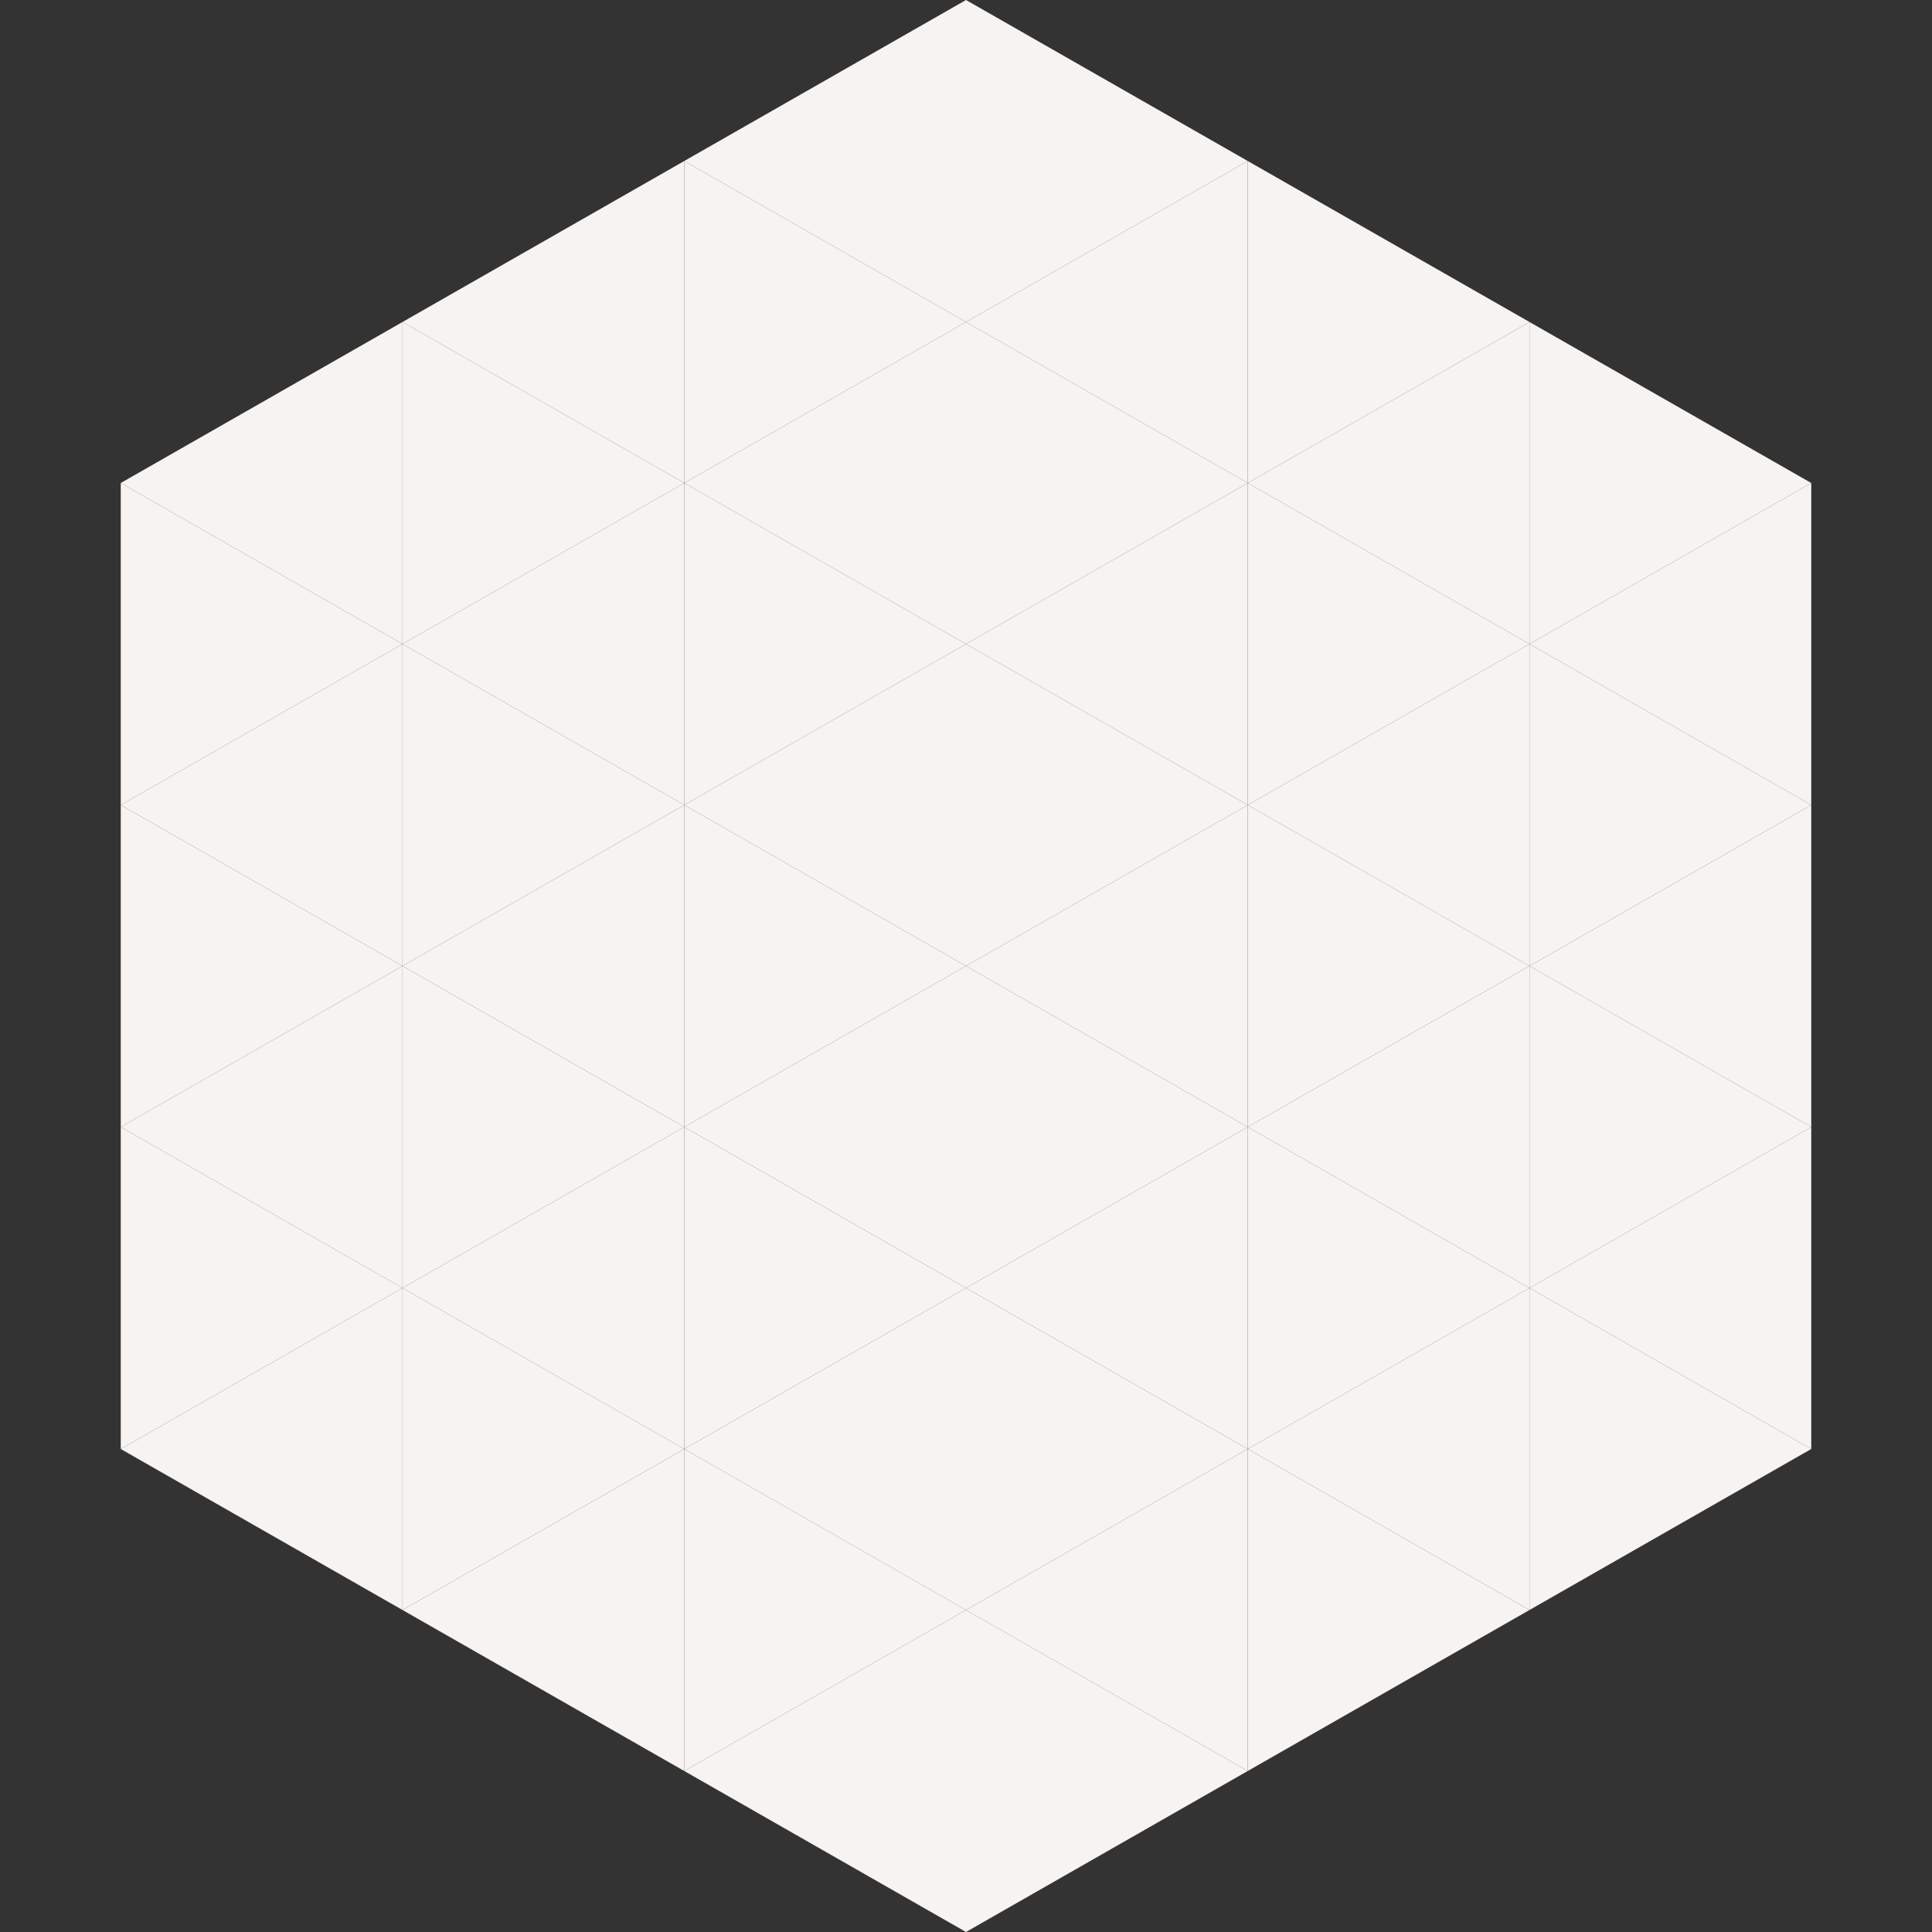
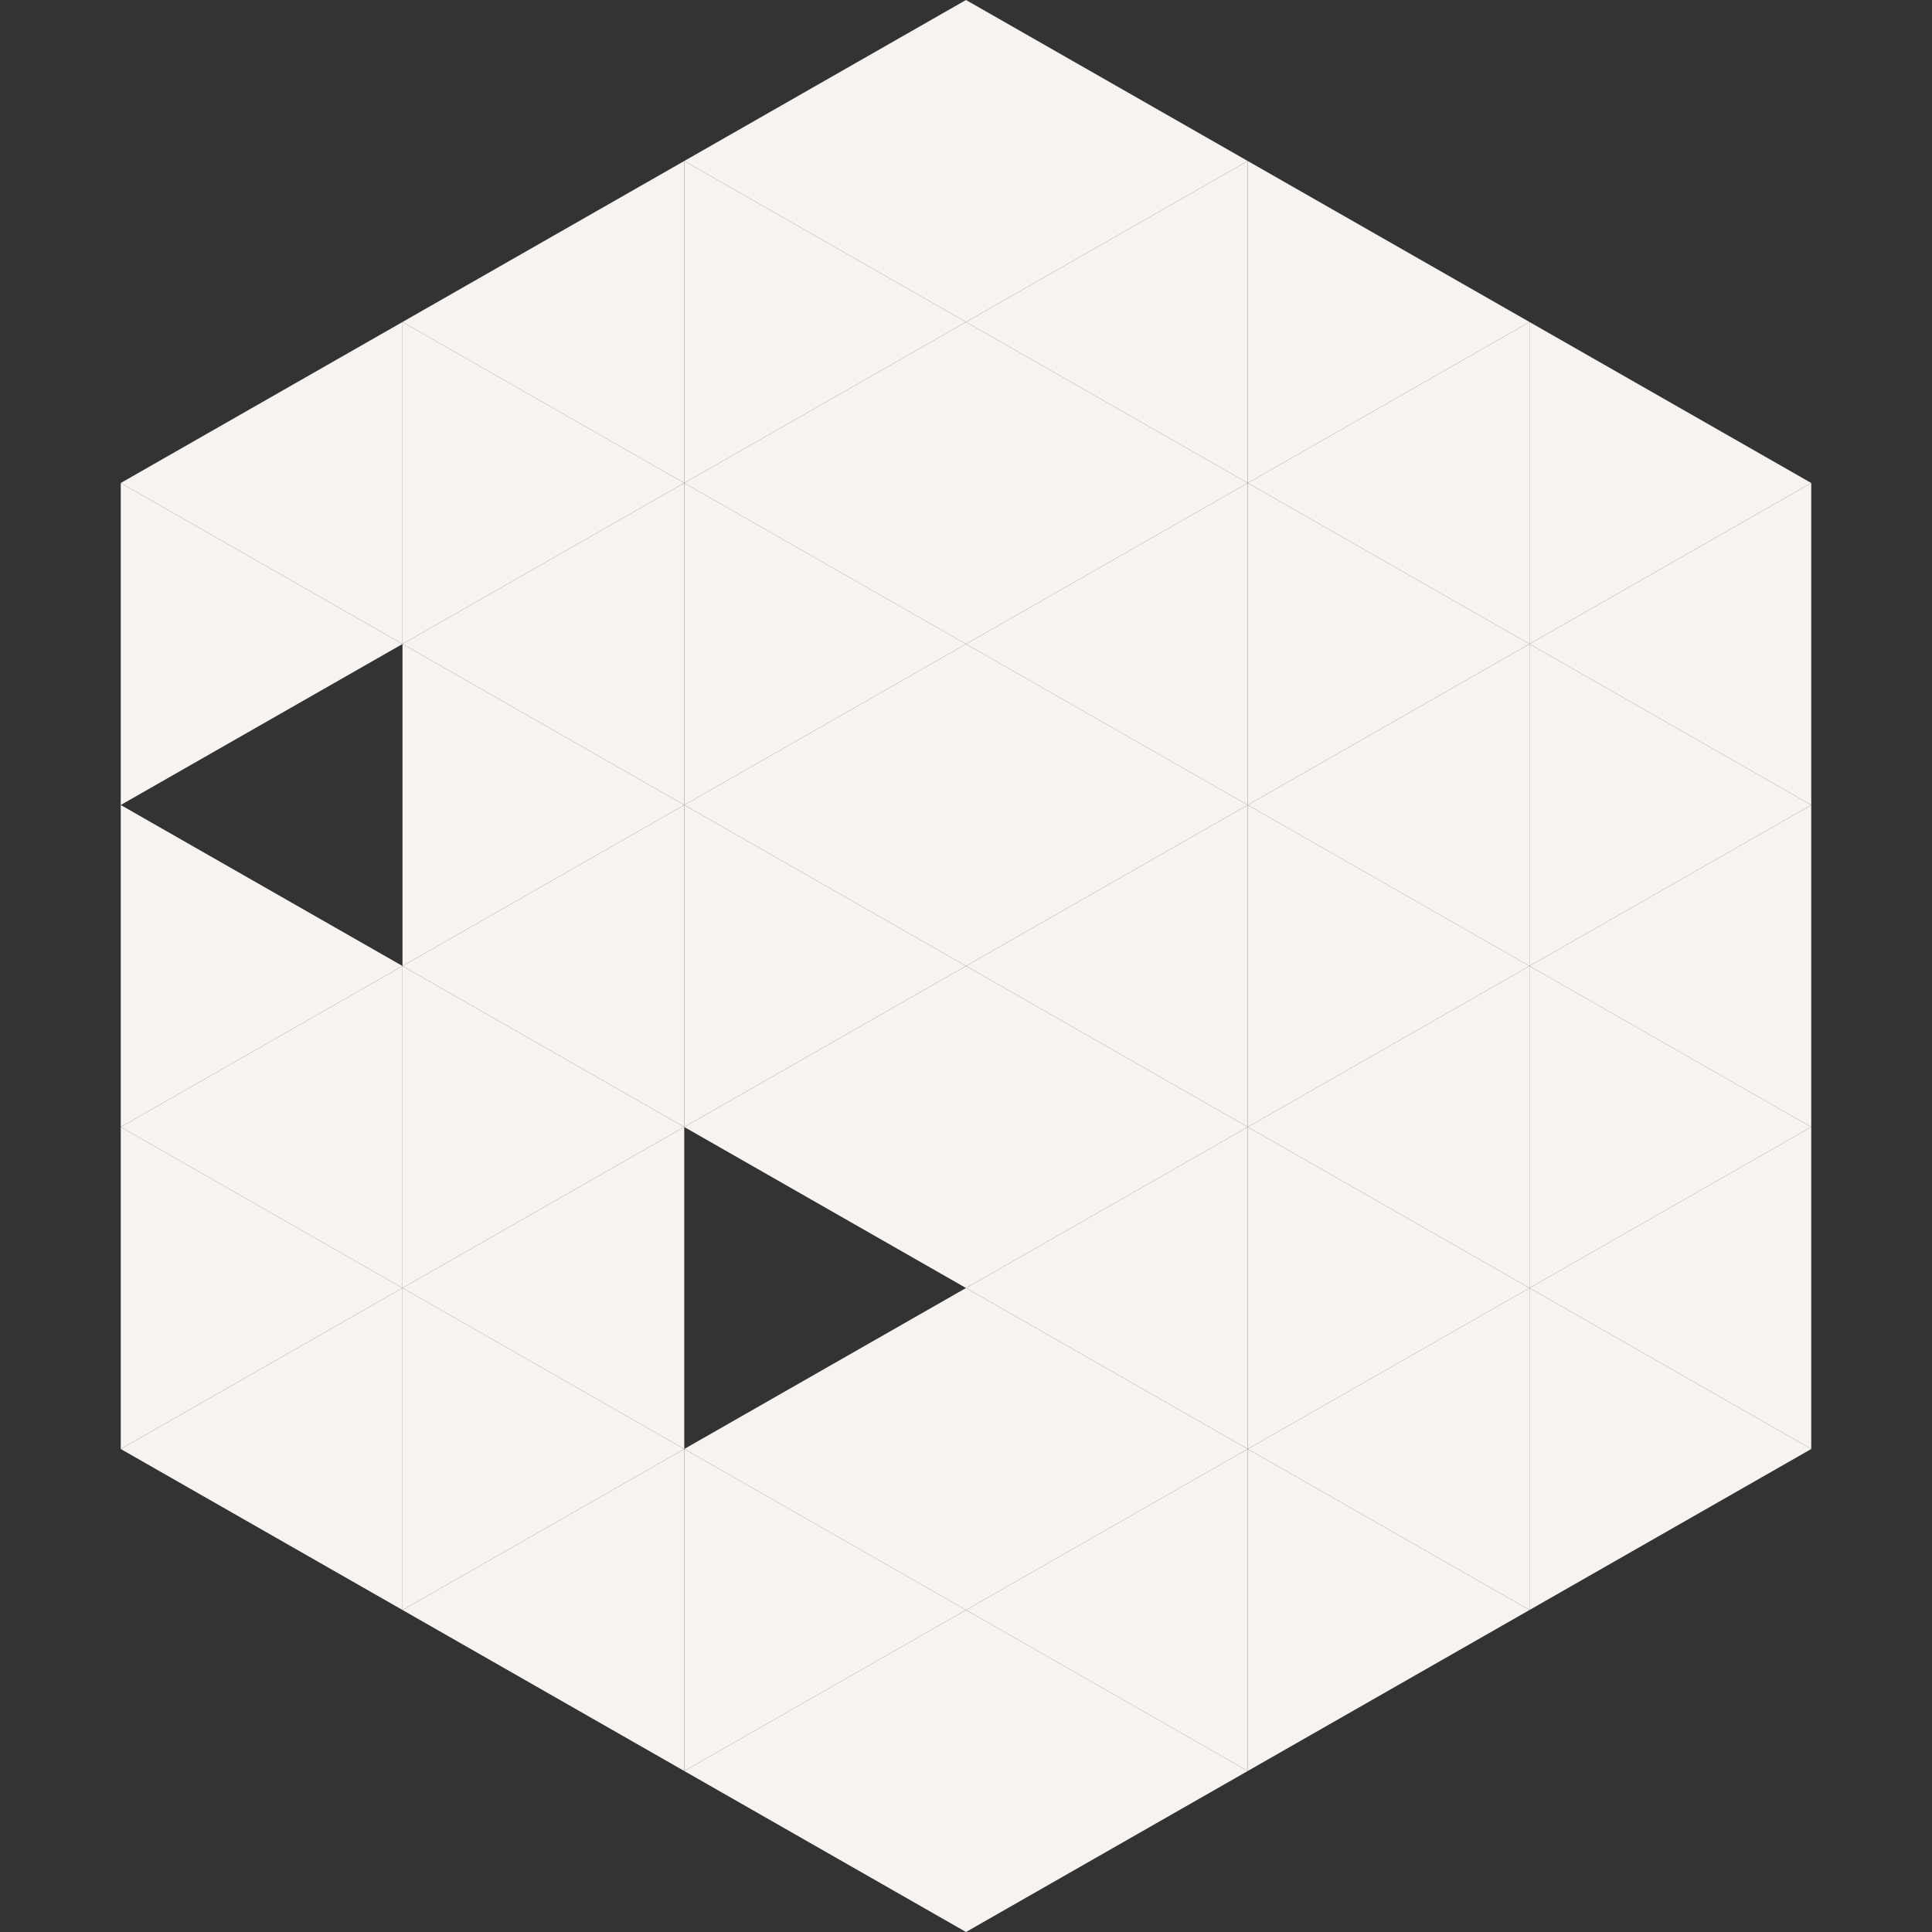
<svg xmlns="http://www.w3.org/2000/svg" width="240" height="240">
  <rect width="100%" height="100%" fill="#333333" stroke="none" />
  <polygon points="50,40 15,60 50,80" style="fill:rgb(246,243,240)" />
  <polygon points="190,40 225,60 190,80" style="fill:rgb(246,243,240)" />
  <polygon points="15,60 50,80 15,100" style="fill:rgb(246,243,240)" />
  <polygon points="225,60 190,80 225,100" style="fill:rgb(246,243,240)" />
-   <polygon points="50,80 15,100 50,120" style="fill:rgb(246,243,240)" />
  <polygon points="190,80 225,100 190,120" style="fill:rgb(246,243,240)" />
  <polygon points="15,100 50,120 15,140" style="fill:rgb(246,243,240)" />
  <polygon points="225,100 190,120 225,140" style="fill:rgb(246,243,240)" />
  <polygon points="50,120 15,140 50,160" style="fill:rgb(246,243,240)" />
  <polygon points="190,120 225,140 190,160" style="fill:rgb(246,243,240)" />
  <polygon points="15,140 50,160 15,180" style="fill:rgb(246,243,240)" />
  <polygon points="225,140 190,160 225,180" style="fill:rgb(246,243,240)" />
  <polygon points="50,160 15,180 50,200" style="fill:rgb(246,243,240)" />
  <polygon points="190,160 225,180 190,200" style="fill:rgb(246,243,240)" />
  <polygon points="15,180 50,200 15,220" style="fill:rgb(255,255,255); fill-opacity:0" />
  <polygon points="225,180 190,200 225,220" style="fill:rgb(255,255,255); fill-opacity:0" />
  <polygon points="50,0 85,20 50,40" style="fill:rgb(255,255,255); fill-opacity:0" />
  <polygon points="190,0 155,20 190,40" style="fill:rgb(255,255,255); fill-opacity:0" />
  <polygon points="85,20 50,40 85,60" style="fill:rgb(246,243,240)" />
  <polygon points="155,20 190,40 155,60" style="fill:rgb(246,243,240)" />
  <polygon points="50,40 85,60 50,80" style="fill:rgb(246,243,240)" />
  <polygon points="190,40 155,60 190,80" style="fill:rgb(246,243,240)" />
  <polygon points="85,60 50,80 85,100" style="fill:rgb(246,243,240)" />
  <polygon points="155,60 190,80 155,100" style="fill:rgb(246,243,240)" />
  <polygon points="50,80 85,100 50,120" style="fill:rgb(246,243,240)" />
  <polygon points="190,80 155,100 190,120" style="fill:rgb(246,243,240)" />
  <polygon points="85,100 50,120 85,140" style="fill:rgb(246,243,240)" />
  <polygon points="155,100 190,120 155,140" style="fill:rgb(246,243,240)" />
  <polygon points="50,120 85,140 50,160" style="fill:rgb(246,243,240)" />
  <polygon points="190,120 155,140 190,160" style="fill:rgb(246,243,240)" />
  <polygon points="85,140 50,160 85,180" style="fill:rgb(246,243,240)" />
  <polygon points="155,140 190,160 155,180" style="fill:rgb(246,243,240)" />
  <polygon points="50,160 85,180 50,200" style="fill:rgb(246,243,240)" />
  <polygon points="190,160 155,180 190,200" style="fill:rgb(246,243,240)" />
  <polygon points="85,180 50,200 85,220" style="fill:rgb(246,243,240)" />
  <polygon points="155,180 190,200 155,220" style="fill:rgb(246,243,240)" />
  <polygon points="120,0 85,20 120,40" style="fill:rgb(246,243,240)" />
  <polygon points="120,0 155,20 120,40" style="fill:rgb(246,243,240)" />
  <polygon points="85,20 120,40 85,60" style="fill:rgb(246,243,240)" />
  <polygon points="155,20 120,40 155,60" style="fill:rgb(246,243,240)" />
  <polygon points="120,40 85,60 120,80" style="fill:rgb(246,243,240)" />
  <polygon points="120,40 155,60 120,80" style="fill:rgb(246,243,240)" />
  <polygon points="85,60 120,80 85,100" style="fill:rgb(246,243,240)" />
  <polygon points="155,60 120,80 155,100" style="fill:rgb(246,243,240)" />
  <polygon points="120,80 85,100 120,120" style="fill:rgb(246,243,240)" />
  <polygon points="120,80 155,100 120,120" style="fill:rgb(246,243,240)" />
  <polygon points="85,100 120,120 85,140" style="fill:rgb(246,243,240)" />
  <polygon points="155,100 120,120 155,140" style="fill:rgb(246,243,240)" />
  <polygon points="120,120 85,140 120,160" style="fill:rgb(246,243,240)" />
  <polygon points="120,120 155,140 120,160" style="fill:rgb(246,243,240)" />
-   <polygon points="85,140 120,160 85,180" style="fill:rgb(246,243,240)" />
  <polygon points="155,140 120,160 155,180" style="fill:rgb(246,243,240)" />
  <polygon points="120,160 85,180 120,200" style="fill:rgb(246,243,240)" />
  <polygon points="120,160 155,180 120,200" style="fill:rgb(246,243,240)" />
  <polygon points="85,180 120,200 85,220" style="fill:rgb(246,243,240)" />
  <polygon points="155,180 120,200 155,220" style="fill:rgb(246,243,240)" />
  <polygon points="120,200 85,220 120,240" style="fill:rgb(246,243,240)" />
  <polygon points="120,200 155,220 120,240" style="fill:rgb(246,243,240)" />
  <polygon points="85,220 120,240 85,260" style="fill:rgb(255,255,255); fill-opacity:0" />
  <polygon points="155,220 120,240 155,260" style="fill:rgb(255,255,255); fill-opacity:0" />
</svg>